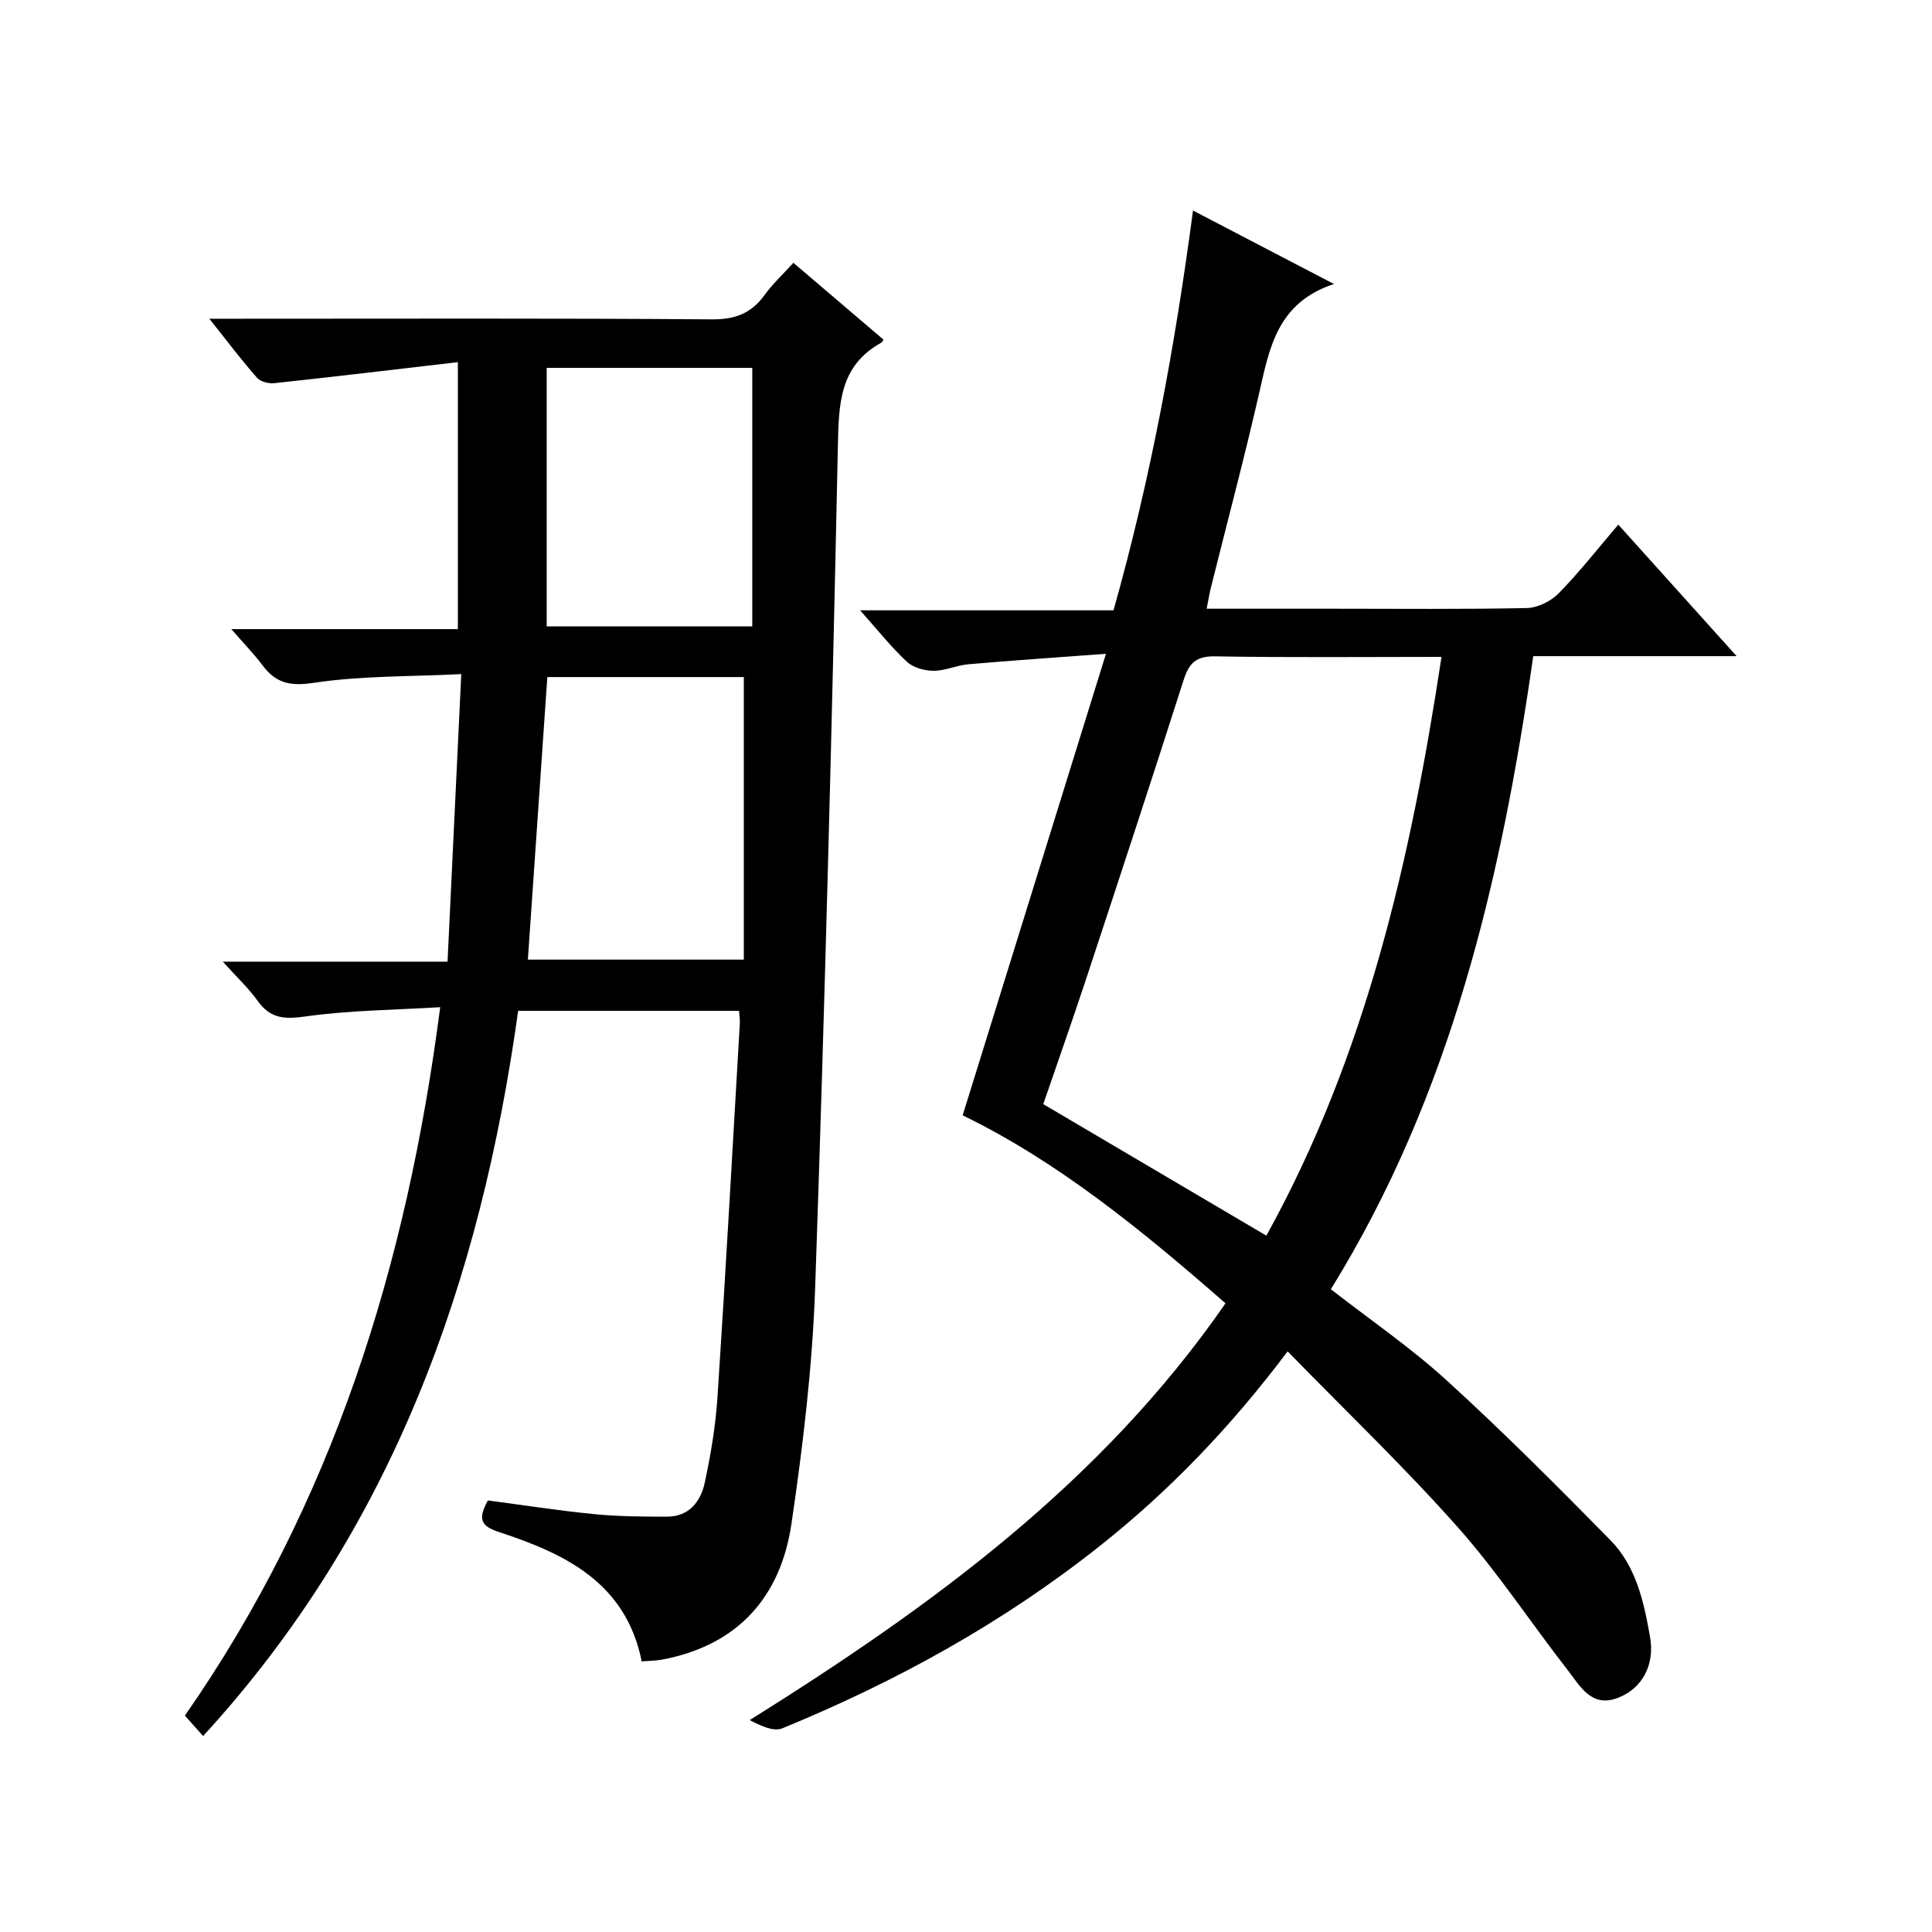
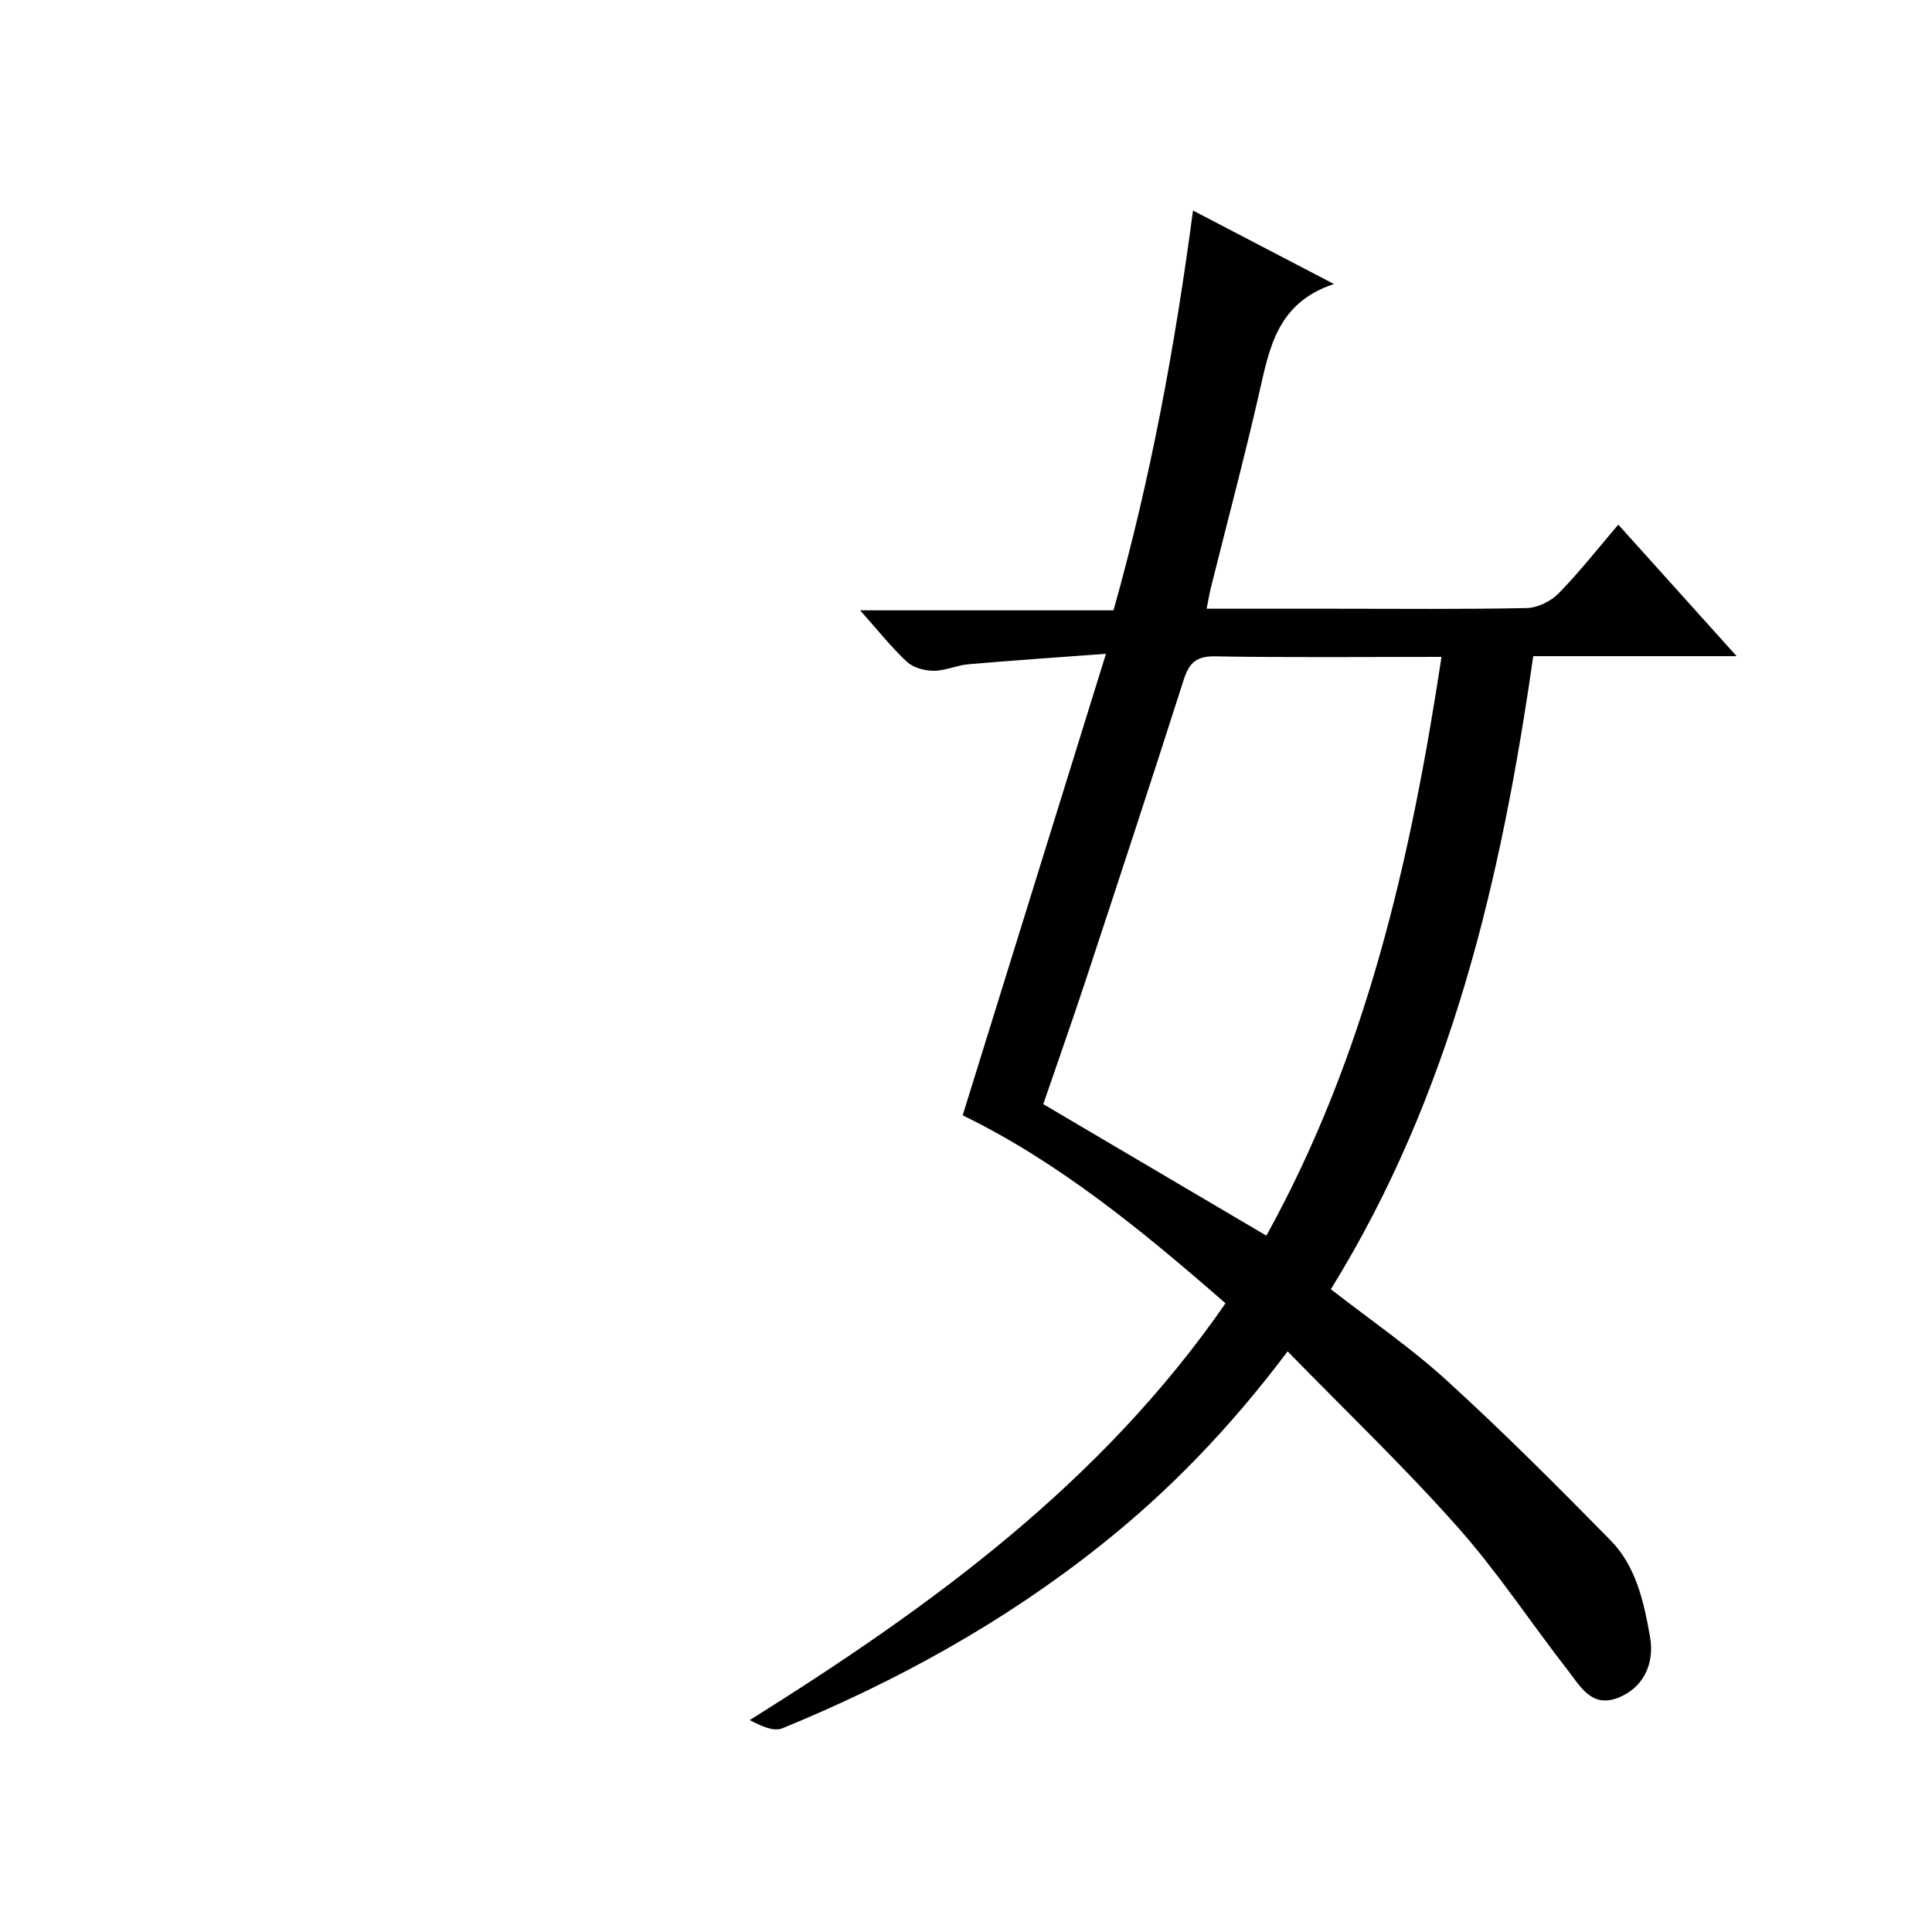
<svg xmlns="http://www.w3.org/2000/svg" version="1.1" id="ZDIC" x="0px" y="0px" viewBox="0 0 400 400" style="enable-background:new 0 0 400 400;" xml:space="preserve">
  <g>
-     <path d="M42.05,359.43c-1.32-1.48-2.4-2.69-3.77-4.23c30.56-43.88,45.93-93.12,52.86-146.67c-9.62,0.58-18.86,0.64-27.93,1.92   c-4.33,0.61-7.24,0.44-9.85-3.21c-1.88-2.63-4.29-4.88-7.23-8.14c16.07,0,30.95,0,46.53,0c0.94-19.82,1.87-39.18,2.84-59.53   c-10.8,0.53-20.78,0.33-30.51,1.8c-4.89,0.74-7.85,0.1-10.63-3.62c-1.79-2.39-3.9-4.54-6.47-7.5c15.96,0,31.27,0,46.91,0   c0-18.34,0-36.04,0-55.27c-12.9,1.5-25.43,3-37.97,4.35c-1.18,0.13-2.9-0.29-3.62-1.12c-3.18-3.61-6.08-7.46-9.87-12.22   c2.65,0,4.35,0,6.04,0c32.66,0,65.31-0.12,97.97,0.13c4.83,0.04,8.2-1.22,10.96-5.06c1.63-2.26,3.72-4.19,5.95-6.65   c6.37,5.43,12.53,10.68,18.66,15.91c-0.22,0.33-0.28,0.53-0.41,0.6c-8.79,4.84-8.85,12.8-9.04,21.66   c-1.22,57.93-2.7,115.86-4.69,173.77c-0.56,16.42-2.52,32.86-4.92,49.14c-2.25,15.22-11.17,25.21-26.87,28.13   c-1.25,0.23-2.55,0.22-4.13,0.35c-3.3-16.33-15.87-22.28-29.47-26.75c-3.73-1.23-4.58-2.57-2.38-6.57   c7.14,0.94,14.57,2.1,22.05,2.84c4.98,0.49,10.02,0.52,15.03,0.52c4.6,0,6.99-3.16,7.83-7.07c1.25-5.82,2.24-11.76,2.63-17.7   c1.69-25.75,3.12-51.53,4.62-77.29c0.05-0.79-0.09-1.6-0.16-2.67c-15.27,0-30.35,0-45.73,0C99.5,265.18,81.4,316.53,42.05,359.43z    M113.32,140.18c-1.36,19.8-2.69,39.11-4.03,58.5c14.74,0,29.28,0,44.71,0c0-19.65,0-39,0-58.5   C140.58,140.18,126.98,140.18,113.32,140.18z M113.19,76.16c0,18.15,0,35.84,0,53.53c14.43,0,28.48,0,42.56,0c0-18,0-35.69,0-53.53   C141.45,76.16,127.52,76.16,113.19,76.16z" />
    <path d="M266.59,279.79c-11.94,15.86-24.51,28.87-38.79,40.21c-20.04,15.93-42.22,28.15-65.83,37.83c-1.8,0.74-4.39-0.48-6.75-1.7   c37.61-23.54,72.76-49.09,98.51-86.29c-17.29-15.12-34.71-29.35-54.42-38.92c9.75-31.39,19.44-62.62,29.67-95.56   c-10.61,0.79-19.57,1.39-28.5,2.17c-2.42,0.21-4.8,1.36-7.2,1.35c-1.88-0.01-4.21-0.64-5.53-1.88c-3.27-3.05-6.07-6.6-9.67-10.64   c17.84,0,34.97,0,52.46,0c7.67-27.2,12.7-54.42,16.46-82.77c9.65,5.03,18.77,9.78,29.18,15.21c-11.83,3.91-13.37,13.36-15.51,22.71   c-3.08,13.46-6.64,26.81-9.98,40.21c-0.31,1.26-0.52,2.55-0.87,4.31c9.01,0,17.65,0,26.3,0c13.33,0,26.66,0.14,39.99-0.14   c2.25-0.05,4.99-1.41,6.6-3.05c4.27-4.36,8.05-9.2,12.34-14.22c8.15,9.06,15.99,17.77,24.5,27.23c-14.53,0-28.08,0-42.11,0   c-6.61,46.19-17.02,90.86-41.9,131.07c8.2,6.39,16.59,12.13,24.03,18.92c11.65,10.62,22.81,21.8,33.86,33.05   c5.33,5.42,6.93,12.82,8.2,20.06c1.01,5.78-1.64,10.64-6.65,12.57c-5.49,2.11-7.8-2.4-10.35-5.67   c-7.67-9.84-14.55-20.35-22.81-29.65C290.79,303.77,278.76,292.26,266.59,279.79z M298.45,136c-16.25,0-31.56,0.16-46.86-0.11   c-3.96-0.07-5.41,1.39-6.53,4.89c-6.58,20.59-13.34,41.13-20.11,61.66c-2.91,8.81-6,17.56-8.95,26.16   c15.5,9.14,30.7,18.1,46.19,27.23C282.77,218.61,292.06,178.12,298.45,136z" />
  </g>
</svg>